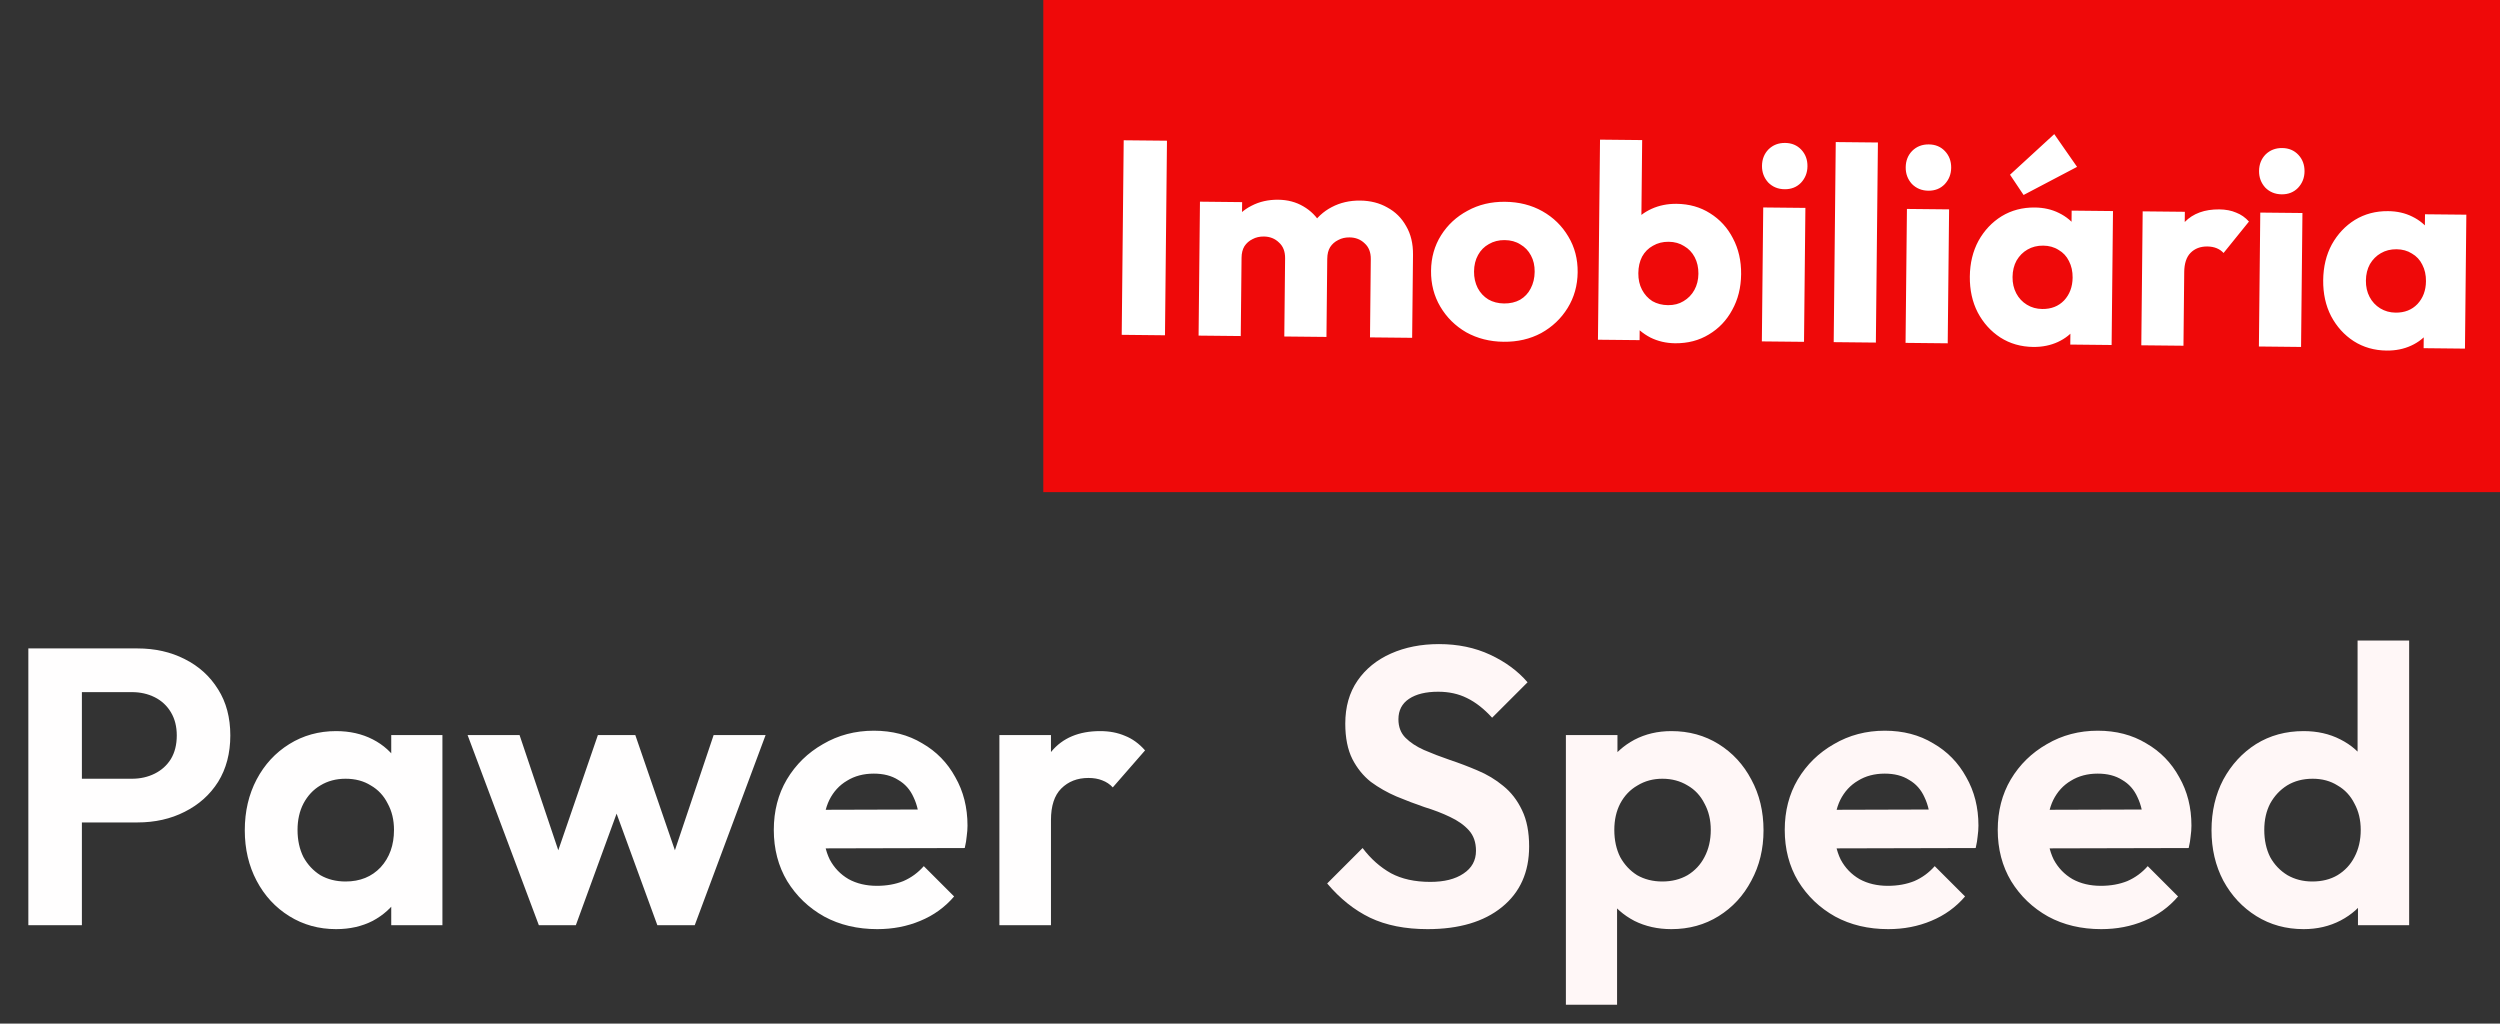
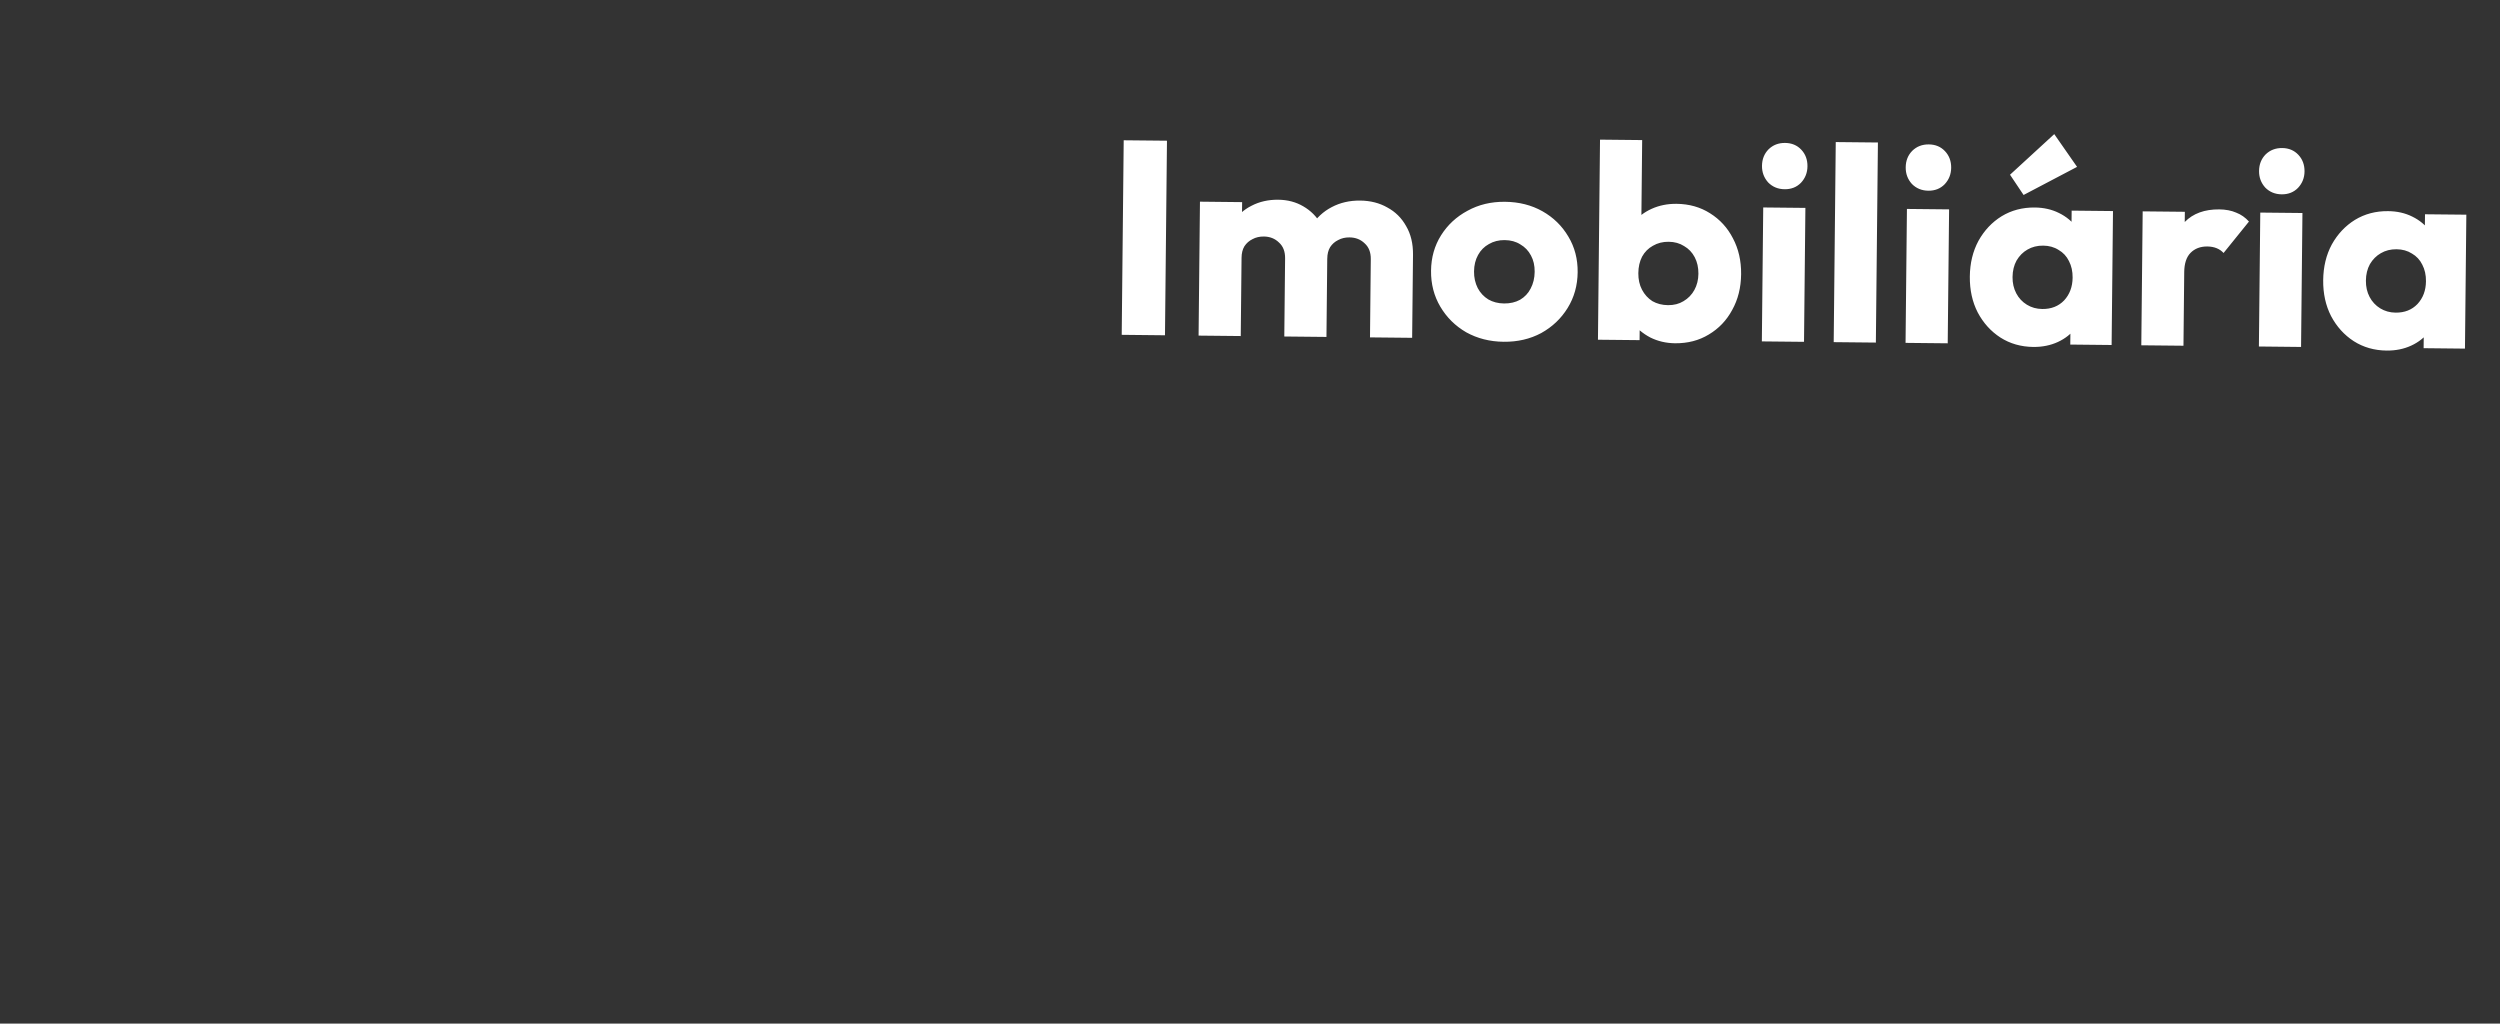
<svg xmlns="http://www.w3.org/2000/svg" width="127" height="52" viewBox="0 0 127 52" fill="none">
  <rect x="0" y="0" width="127" height="52" fill="#333333" stroke="none" />
-   <path d="M3.44 41.78V39.56H6.7C7.127 39.56 7.513 39.473 7.86 39.3C8.207 39.127 8.48 38.88 8.68 38.56C8.88 38.227 8.98 37.827 8.98 37.36C8.98 36.907 8.88 36.513 8.68 36.18C8.48 35.847 8.207 35.593 7.86 35.42C7.513 35.247 7.127 35.16 6.7 35.16H3.44V32.94H6.98C7.873 32.94 8.673 33.12 9.38 33.48C10.1 33.84 10.667 34.353 11.08 35.02C11.493 35.673 11.7 36.453 11.7 37.36C11.7 38.267 11.493 39.053 11.08 39.72C10.667 40.373 10.1 40.88 9.38 41.24C8.673 41.6 7.873 41.78 6.98 41.78H3.44ZM1.44 47V32.94H4.16V47H1.44ZM17.075 47.2C16.195 47.2 15.402 46.98 14.695 46.54C13.988 46.1 13.435 45.5 13.035 44.74C12.635 43.98 12.435 43.127 12.435 42.18C12.435 41.22 12.635 40.36 13.035 39.6C13.435 38.84 13.988 38.24 14.695 37.8C15.402 37.36 16.195 37.14 17.075 37.14C17.768 37.14 18.388 37.28 18.935 37.56C19.482 37.84 19.915 38.233 20.235 38.74C20.568 39.233 20.748 39.793 20.775 40.42V43.9C20.748 44.54 20.568 45.107 20.235 45.6C19.915 46.093 19.482 46.487 18.935 46.78C18.388 47.06 17.768 47.2 17.075 47.2ZM17.555 44.78C18.288 44.78 18.882 44.54 19.335 44.06C19.788 43.567 20.015 42.933 20.015 42.16C20.015 41.653 19.908 41.207 19.695 40.82C19.495 40.42 19.208 40.113 18.835 39.9C18.475 39.673 18.048 39.56 17.555 39.56C17.075 39.56 16.648 39.673 16.275 39.9C15.915 40.113 15.628 40.42 15.415 40.82C15.215 41.207 15.115 41.653 15.115 42.16C15.115 42.68 15.215 43.14 15.415 43.54C15.628 43.927 15.915 44.233 16.275 44.46C16.648 44.673 17.075 44.78 17.555 44.78ZM19.875 47V44.4L20.295 42.04L19.875 39.72V37.34H22.475V47H19.875ZM27.373 47L23.753 37.34H26.393L28.753 44.36L27.953 44.38L30.373 37.34H32.273L34.693 44.38L33.893 44.36L36.253 37.34H38.893L35.293 47H33.393L30.953 40.32H31.693L29.253 47H27.373ZM44.569 47.2C43.556 47.2 42.656 46.987 41.869 46.56C41.082 46.12 40.456 45.52 39.989 44.76C39.536 44 39.309 43.133 39.309 42.16C39.309 41.2 39.529 40.347 39.969 39.6C40.422 38.84 41.036 38.24 41.809 37.8C42.582 37.347 43.442 37.12 44.389 37.12C45.322 37.12 46.142 37.333 46.849 37.76C47.569 38.173 48.129 38.747 48.529 39.48C48.942 40.2 49.149 41.02 49.149 41.94C49.149 42.113 49.136 42.293 49.109 42.48C49.096 42.653 49.062 42.853 49.009 43.08L40.889 43.1V41.14L47.789 41.12L46.729 41.94C46.702 41.367 46.596 40.887 46.409 40.5C46.236 40.113 45.976 39.82 45.629 39.62C45.296 39.407 44.882 39.3 44.389 39.3C43.869 39.3 43.416 39.42 43.029 39.66C42.642 39.887 42.342 40.213 42.129 40.64C41.929 41.053 41.829 41.547 41.829 42.12C41.829 42.707 41.936 43.22 42.149 43.66C42.376 44.087 42.696 44.42 43.109 44.66C43.522 44.887 44.002 45 44.549 45C45.042 45 45.489 44.92 45.889 44.76C46.289 44.587 46.636 44.333 46.929 44L48.469 45.54C48.002 46.087 47.429 46.5 46.749 46.78C46.082 47.06 45.356 47.2 44.569 47.2ZM50.769 47V37.34H53.389V47H50.769ZM53.389 41.66L52.369 40.98C52.489 39.793 52.836 38.86 53.409 38.18C53.983 37.487 54.809 37.14 55.889 37.14C56.356 37.14 56.776 37.22 57.149 37.38C57.523 37.527 57.863 37.773 58.169 38.12L56.529 40C56.383 39.84 56.203 39.72 55.989 39.64C55.789 39.56 55.556 39.52 55.289 39.52C54.729 39.52 54.269 39.7 53.909 40.06C53.563 40.407 53.389 40.94 53.389 41.66Z" fill="#FFFEFE" />
-   <path d="M72.52 47.2C71.387 47.2 70.413 47.007 69.6 46.62C68.8 46.233 68.073 45.653 67.42 44.88L69.22 43.08C69.633 43.627 70.113 44.053 70.66 44.36C71.207 44.653 71.873 44.8 72.66 44.8C73.367 44.8 73.927 44.66 74.34 44.38C74.767 44.1 74.98 43.713 74.98 43.22C74.98 42.793 74.86 42.447 74.62 42.18C74.38 41.913 74.06 41.687 73.66 41.5C73.273 41.313 72.84 41.147 72.36 41C71.893 40.84 71.42 40.66 70.94 40.46C70.473 40.26 70.04 40.013 69.64 39.72C69.253 39.413 68.94 39.027 68.7 38.56C68.46 38.08 68.34 37.48 68.34 36.76C68.34 35.907 68.547 35.18 68.96 34.58C69.373 33.98 69.94 33.52 70.66 33.2C71.38 32.88 72.193 32.72 73.1 32.72C74.06 32.72 74.927 32.9 75.7 33.26C76.473 33.62 77.107 34.087 77.6 34.66L75.8 36.46C75.387 36.007 74.96 35.673 74.52 35.46C74.093 35.247 73.607 35.14 73.06 35.14C72.433 35.14 71.94 35.26 71.58 35.5C71.22 35.74 71.04 36.087 71.04 36.54C71.04 36.927 71.16 37.24 71.4 37.48C71.64 37.72 71.953 37.927 72.34 38.1C72.74 38.273 73.173 38.44 73.64 38.6C74.12 38.76 74.593 38.94 75.06 39.14C75.54 39.34 75.973 39.6 76.36 39.92C76.76 40.24 77.08 40.653 77.32 41.16C77.56 41.653 77.68 42.267 77.68 43C77.68 44.307 77.22 45.333 76.3 46.08C75.38 46.827 74.12 47.2 72.52 47.2ZM84.907 47.2C84.213 47.2 83.587 47.06 83.027 46.78C82.467 46.487 82.02 46.093 81.687 45.6C81.353 45.107 81.173 44.54 81.147 43.9V40.48C81.173 39.84 81.353 39.273 81.687 38.78C82.033 38.273 82.48 37.873 83.027 37.58C83.587 37.287 84.213 37.14 84.907 37.14C85.8 37.14 86.6 37.36 87.307 37.8C88.013 38.24 88.567 38.84 88.967 39.6C89.38 40.36 89.587 41.22 89.587 42.18C89.587 43.127 89.38 43.98 88.967 44.74C88.567 45.5 88.013 46.1 87.307 46.54C86.6 46.98 85.8 47.2 84.907 47.2ZM84.447 44.78C84.927 44.78 85.353 44.673 85.727 44.46C86.1 44.233 86.387 43.927 86.587 43.54C86.8 43.14 86.907 42.68 86.907 42.16C86.907 41.653 86.8 41.207 86.587 40.82C86.387 40.42 86.1 40.113 85.727 39.9C85.353 39.673 84.927 39.56 84.447 39.56C83.98 39.56 83.56 39.673 83.187 39.9C82.813 40.113 82.52 40.42 82.307 40.82C82.107 41.207 82.007 41.653 82.007 42.16C82.007 42.68 82.107 43.14 82.307 43.54C82.52 43.927 82.807 44.233 83.167 44.46C83.54 44.673 83.967 44.78 84.447 44.78ZM79.547 51.04V37.34H82.167V39.88L81.727 42.22L82.147 44.56V51.04H79.547ZM95.924 47.2C94.911 47.2 94.011 46.987 93.225 46.56C92.438 46.12 91.811 45.52 91.344 44.76C90.891 44 90.665 43.133 90.665 42.16C90.665 41.2 90.885 40.347 91.325 39.6C91.778 38.84 92.391 38.24 93.165 37.8C93.938 37.347 94.798 37.12 95.745 37.12C96.678 37.12 97.498 37.333 98.204 37.76C98.924 38.173 99.484 38.747 99.885 39.48C100.298 40.2 100.505 41.02 100.505 41.94C100.505 42.113 100.491 42.293 100.465 42.48C100.451 42.653 100.418 42.853 100.365 43.08L92.245 43.1V41.14L99.144 41.12L98.085 41.94C98.058 41.367 97.951 40.887 97.764 40.5C97.591 40.113 97.331 39.82 96.984 39.62C96.651 39.407 96.238 39.3 95.745 39.3C95.225 39.3 94.771 39.42 94.385 39.66C93.998 39.887 93.698 40.213 93.484 40.64C93.284 41.053 93.184 41.547 93.184 42.12C93.184 42.707 93.291 43.22 93.504 43.66C93.731 44.087 94.051 44.42 94.465 44.66C94.878 44.887 95.358 45 95.904 45C96.398 45 96.844 44.92 97.245 44.76C97.644 44.587 97.991 44.333 98.284 44L99.825 45.54C99.358 46.087 98.784 46.5 98.105 46.78C97.438 47.06 96.711 47.2 95.924 47.2ZM106.745 47.2C105.732 47.2 104.832 46.987 104.045 46.56C103.258 46.12 102.632 45.52 102.165 44.76C101.712 44 101.485 43.133 101.485 42.16C101.485 41.2 101.705 40.347 102.145 39.6C102.598 38.84 103.212 38.24 103.985 37.8C104.758 37.347 105.618 37.12 106.565 37.12C107.498 37.12 108.318 37.333 109.025 37.76C109.745 38.173 110.305 38.747 110.705 39.48C111.118 40.2 111.325 41.02 111.325 41.94C111.325 42.113 111.312 42.293 111.285 42.48C111.272 42.653 111.238 42.853 111.185 43.08L103.065 43.1V41.14L109.965 41.12L108.905 41.94C108.878 41.367 108.772 40.887 108.585 40.5C108.412 40.113 108.152 39.82 107.805 39.62C107.472 39.407 107.058 39.3 106.565 39.3C106.045 39.3 105.592 39.42 105.205 39.66C104.818 39.887 104.518 40.213 104.305 40.64C104.105 41.053 104.005 41.547 104.005 42.12C104.005 42.707 104.112 43.22 104.325 43.66C104.552 44.087 104.872 44.42 105.285 44.66C105.698 44.887 106.178 45 106.725 45C107.218 45 107.665 44.92 108.065 44.76C108.465 44.587 108.812 44.333 109.105 44L110.645 45.54C110.178 46.087 109.605 46.5 108.925 46.78C108.258 47.06 107.532 47.2 106.745 47.2ZM117.025 47.2C116.132 47.2 115.332 46.98 114.625 46.54C113.918 46.1 113.358 45.5 112.945 44.74C112.545 43.98 112.345 43.127 112.345 42.18C112.345 41.22 112.545 40.36 112.945 39.6C113.358 38.84 113.912 38.24 114.605 37.8C115.312 37.36 116.118 37.14 117.025 37.14C117.718 37.14 118.338 37.28 118.885 37.56C119.445 37.84 119.892 38.233 120.225 38.74C120.572 39.233 120.758 39.793 120.785 40.42V43.86C120.758 44.487 120.578 45.053 120.245 45.56C119.912 46.067 119.465 46.467 118.905 46.76C118.345 47.053 117.718 47.2 117.025 47.2ZM117.465 44.78C117.958 44.78 118.385 44.673 118.745 44.46C119.118 44.233 119.405 43.927 119.605 43.54C119.818 43.14 119.925 42.68 119.925 42.16C119.925 41.653 119.818 41.207 119.605 40.82C119.405 40.42 119.118 40.113 118.745 39.9C118.385 39.673 117.965 39.56 117.485 39.56C116.992 39.56 116.558 39.673 116.185 39.9C115.825 40.127 115.538 40.433 115.325 40.82C115.125 41.207 115.025 41.653 115.025 42.16C115.025 42.68 115.125 43.14 115.325 43.54C115.538 43.927 115.832 44.233 116.205 44.46C116.578 44.673 116.998 44.78 117.465 44.78ZM122.385 47H119.785V44.4L120.205 42.04L119.765 39.72V32.54H122.385V47Z" fill="#FFF7F7" />
-   <path d="M127 25H53V0H127V25Z" fill="#EF0909" />
  <path d="M56.983 17.009L57.084 7.126L59.282 7.148L59.181 17.032L56.983 17.009ZM60.888 17.049L60.958 10.245L63.1 10.268L63.03 17.071L60.888 17.049ZM65.242 17.094L65.283 13.118C65.286 12.773 65.182 12.506 64.969 12.317C64.766 12.119 64.51 12.018 64.202 12.015C63.987 12.013 63.795 12.057 63.627 12.149C63.458 12.231 63.321 12.351 63.217 12.509C63.122 12.666 63.073 12.862 63.071 13.095L62.249 12.723C62.254 12.182 62.376 11.721 62.613 11.341C62.85 10.951 63.171 10.656 63.574 10.454C63.977 10.244 64.431 10.141 64.935 10.146C65.411 10.151 65.835 10.263 66.206 10.481C66.586 10.7 66.887 11.002 67.107 11.387C67.327 11.772 67.434 12.23 67.428 12.762L67.384 17.116L65.242 17.094ZM69.596 17.139L69.636 13.163C69.64 12.818 69.535 12.55 69.323 12.361C69.119 12.163 68.864 12.063 68.556 12.06C68.341 12.057 68.149 12.102 67.98 12.194C67.811 12.276 67.675 12.396 67.571 12.554C67.476 12.711 67.427 12.907 67.425 13.14L66.194 12.959C66.219 12.381 66.359 11.888 66.616 11.48C66.881 11.062 67.225 10.744 67.647 10.524C68.079 10.295 68.561 10.184 69.093 10.189C69.616 10.194 70.076 10.311 70.475 10.539C70.884 10.758 71.203 11.074 71.432 11.487C71.67 11.891 71.787 12.377 71.781 12.947L71.737 17.161L69.596 17.139ZM76.384 17.362C75.684 17.355 75.051 17.195 74.485 16.881C73.928 16.558 73.49 16.124 73.168 15.579C72.847 15.035 72.69 14.426 72.697 13.754C72.704 13.082 72.874 12.482 73.206 11.953C73.538 11.425 73.986 11.009 74.549 10.707C75.112 10.396 75.748 10.243 76.457 10.251C77.167 10.258 77.8 10.418 78.357 10.732C78.913 11.046 79.352 11.475 79.673 12.02C79.995 12.555 80.152 13.159 80.145 13.831C80.138 14.503 79.968 15.108 79.636 15.646C79.304 16.184 78.856 16.608 78.293 16.92C77.73 17.222 77.094 17.37 76.384 17.362ZM76.404 15.416C76.712 15.42 76.984 15.357 77.218 15.229C77.453 15.091 77.632 14.902 77.756 14.66C77.889 14.41 77.958 14.126 77.961 13.808C77.964 13.491 77.902 13.215 77.773 12.98C77.645 12.736 77.465 12.548 77.233 12.415C77.011 12.273 76.745 12.2 76.437 12.197C76.139 12.194 75.872 12.261 75.637 12.398C75.403 12.527 75.219 12.711 75.086 12.953C74.952 13.194 74.884 13.473 74.881 13.791C74.878 14.099 74.94 14.379 75.068 14.633C75.197 14.877 75.376 15.07 75.608 15.212C75.84 15.345 76.106 15.413 76.404 15.416ZM85.094 17.438C84.637 17.433 84.218 17.335 83.837 17.145C83.457 16.945 83.147 16.685 82.907 16.365C82.668 16.036 82.532 15.671 82.499 15.269L82.528 12.399C82.57 11.998 82.713 11.645 82.959 11.34C83.205 11.025 83.52 10.781 83.905 10.607C84.289 10.434 84.71 10.35 85.167 10.354C85.811 10.361 86.379 10.521 86.87 10.834C87.371 11.147 87.759 11.571 88.033 12.106C88.317 12.641 88.456 13.249 88.449 13.93C88.442 14.611 88.291 15.216 87.996 15.745C87.711 16.275 87.314 16.691 86.807 16.993C86.309 17.296 85.738 17.444 85.094 17.438ZM84.736 15.502C85.035 15.505 85.297 15.438 85.522 15.3C85.757 15.162 85.941 14.973 86.074 14.732C86.207 14.49 86.276 14.216 86.279 13.908C86.282 13.591 86.22 13.31 86.091 13.066C85.963 12.822 85.783 12.633 85.551 12.5C85.329 12.358 85.068 12.285 84.769 12.282C84.471 12.279 84.204 12.346 83.969 12.484C83.735 12.612 83.551 12.797 83.418 13.038C83.294 13.28 83.23 13.559 83.227 13.876C83.224 14.194 83.286 14.474 83.414 14.718C83.543 14.962 83.718 15.156 83.94 15.298C84.172 15.431 84.438 15.499 84.736 15.502ZM81.176 17.258L81.281 7.094L83.422 7.116L83.371 12.142L83.004 13.79L83.309 15.445L83.29 17.279L81.176 17.258ZM89.502 17.343L89.572 10.539L91.714 10.561L91.644 17.365L89.502 17.343ZM90.659 9.613C90.323 9.609 90.044 9.494 89.823 9.268C89.611 9.032 89.506 8.751 89.509 8.425C89.513 8.089 89.623 7.81 89.84 7.588C90.066 7.366 90.347 7.257 90.683 7.261C91.019 7.264 91.294 7.379 91.506 7.605C91.718 7.831 91.823 8.112 91.819 8.448C91.816 8.775 91.706 9.054 91.489 9.285C91.272 9.507 90.995 9.616 90.659 9.613ZM93.152 17.381L93.256 7.217L95.398 7.239L95.294 17.403L93.152 17.381ZM96.802 17.418L96.872 10.614L99.014 10.636L98.944 17.44L96.802 17.418ZM97.96 9.688C97.624 9.684 97.345 9.569 97.123 9.343C96.911 9.107 96.806 8.826 96.81 8.5C96.813 8.164 96.924 7.885 97.141 7.663C97.367 7.441 97.648 7.332 97.984 7.336C98.32 7.339 98.594 7.454 98.806 7.68C99.019 7.906 99.123 8.187 99.12 8.523C99.116 8.85 99.006 9.129 98.789 9.36C98.572 9.582 98.296 9.691 97.96 9.688ZM103.293 17.625C102.668 17.618 102.109 17.459 101.618 17.145C101.136 16.832 100.753 16.409 100.469 15.874C100.194 15.339 100.06 14.731 100.067 14.049C100.074 13.368 100.221 12.763 100.506 12.234C100.801 11.705 101.192 11.289 101.681 10.986C102.179 10.683 102.74 10.535 103.366 10.541C103.823 10.546 104.233 10.639 104.595 10.82C104.966 11.001 105.267 11.251 105.497 11.571C105.727 11.881 105.854 12.237 105.878 12.639L105.848 15.579C105.816 15.98 105.682 16.338 105.445 16.653C105.218 16.959 104.917 17.198 104.542 17.372C104.166 17.545 103.75 17.629 103.293 17.625ZM103.747 15.697C104.204 15.702 104.574 15.556 104.857 15.261C105.14 14.956 105.284 14.57 105.289 14.103C105.292 13.786 105.23 13.505 105.102 13.261C104.983 13.017 104.808 12.829 104.576 12.696C104.353 12.553 104.092 12.481 103.794 12.478C103.495 12.475 103.228 12.542 102.994 12.679C102.768 12.808 102.584 12.993 102.442 13.234C102.309 13.475 102.241 13.754 102.237 14.072C102.234 14.38 102.297 14.656 102.425 14.9C102.553 15.144 102.733 15.337 102.965 15.479C103.197 15.622 103.457 15.694 103.747 15.697ZM105.17 17.504L105.189 15.67L105.528 14.021L105.223 12.366L105.24 10.7L107.34 10.722L107.27 17.526L105.17 17.504ZM102.798 9.905L102.109 8.876L104.356 6.813L105.515 8.477L102.798 9.905ZM108.778 17.541L108.848 10.737L110.99 10.759L110.92 17.563L108.778 17.541ZM110.958 13.825L110.07 13.116C110.255 12.325 110.56 11.712 110.985 11.277C111.409 10.843 111.995 10.63 112.741 10.637C113.068 10.641 113.352 10.695 113.594 10.8C113.845 10.896 114.062 11.048 114.247 11.255L112.957 12.852C112.864 12.748 112.748 12.668 112.609 12.61C112.47 12.553 112.311 12.523 112.134 12.521C111.779 12.518 111.493 12.627 111.277 12.848C111.069 13.061 110.963 13.387 110.958 13.825ZM114.752 17.602L114.822 10.799L116.964 10.821L116.894 17.625L114.752 17.602ZM115.91 9.872C115.574 9.868 115.295 9.754 115.073 9.527C114.861 9.292 114.757 9.011 114.76 8.684C114.764 8.348 114.874 8.069 115.091 7.847C115.317 7.626 115.598 7.517 115.934 7.52C116.27 7.524 116.544 7.638 116.757 7.865C116.969 8.091 117.073 8.372 117.07 8.708C117.067 9.034 116.956 9.313 116.739 9.544C116.522 9.766 116.246 9.875 115.91 9.872ZM121.243 17.809C120.618 17.803 120.059 17.643 119.568 17.33C119.086 17.017 118.703 16.593 118.419 16.058C118.144 15.523 118.011 14.915 118.018 14.234C118.025 13.553 118.171 12.947 118.456 12.418C118.751 11.889 119.143 11.473 119.631 11.17C120.129 10.867 120.691 10.719 121.316 10.726C121.773 10.73 122.183 10.823 122.545 11.004C122.917 11.185 123.217 11.436 123.447 11.755C123.678 12.066 123.805 12.422 123.828 12.823L123.798 15.763C123.766 16.164 123.632 16.522 123.395 16.837C123.168 17.143 122.867 17.383 122.492 17.556C122.117 17.729 121.7 17.814 121.243 17.809ZM121.697 15.882C122.154 15.886 122.524 15.741 122.807 15.445C123.091 15.14 123.235 14.754 123.239 14.287C123.243 13.97 123.18 13.69 123.052 13.445C122.933 13.202 122.758 13.013 122.526 12.88C122.303 12.738 122.043 12.665 121.744 12.662C121.445 12.659 121.179 12.726 120.944 12.864C120.719 12.992 120.535 13.177 120.392 13.418C120.259 13.659 120.191 13.939 120.188 14.256C120.184 14.564 120.247 14.84 120.375 15.084C120.503 15.328 120.683 15.521 120.915 15.664C121.147 15.806 121.408 15.879 121.697 15.882ZM123.12 17.688L123.139 15.854L123.478 14.206L123.173 12.551L123.19 10.885L125.29 10.906L125.22 17.71L123.12 17.688Z" fill="white" />
</svg>